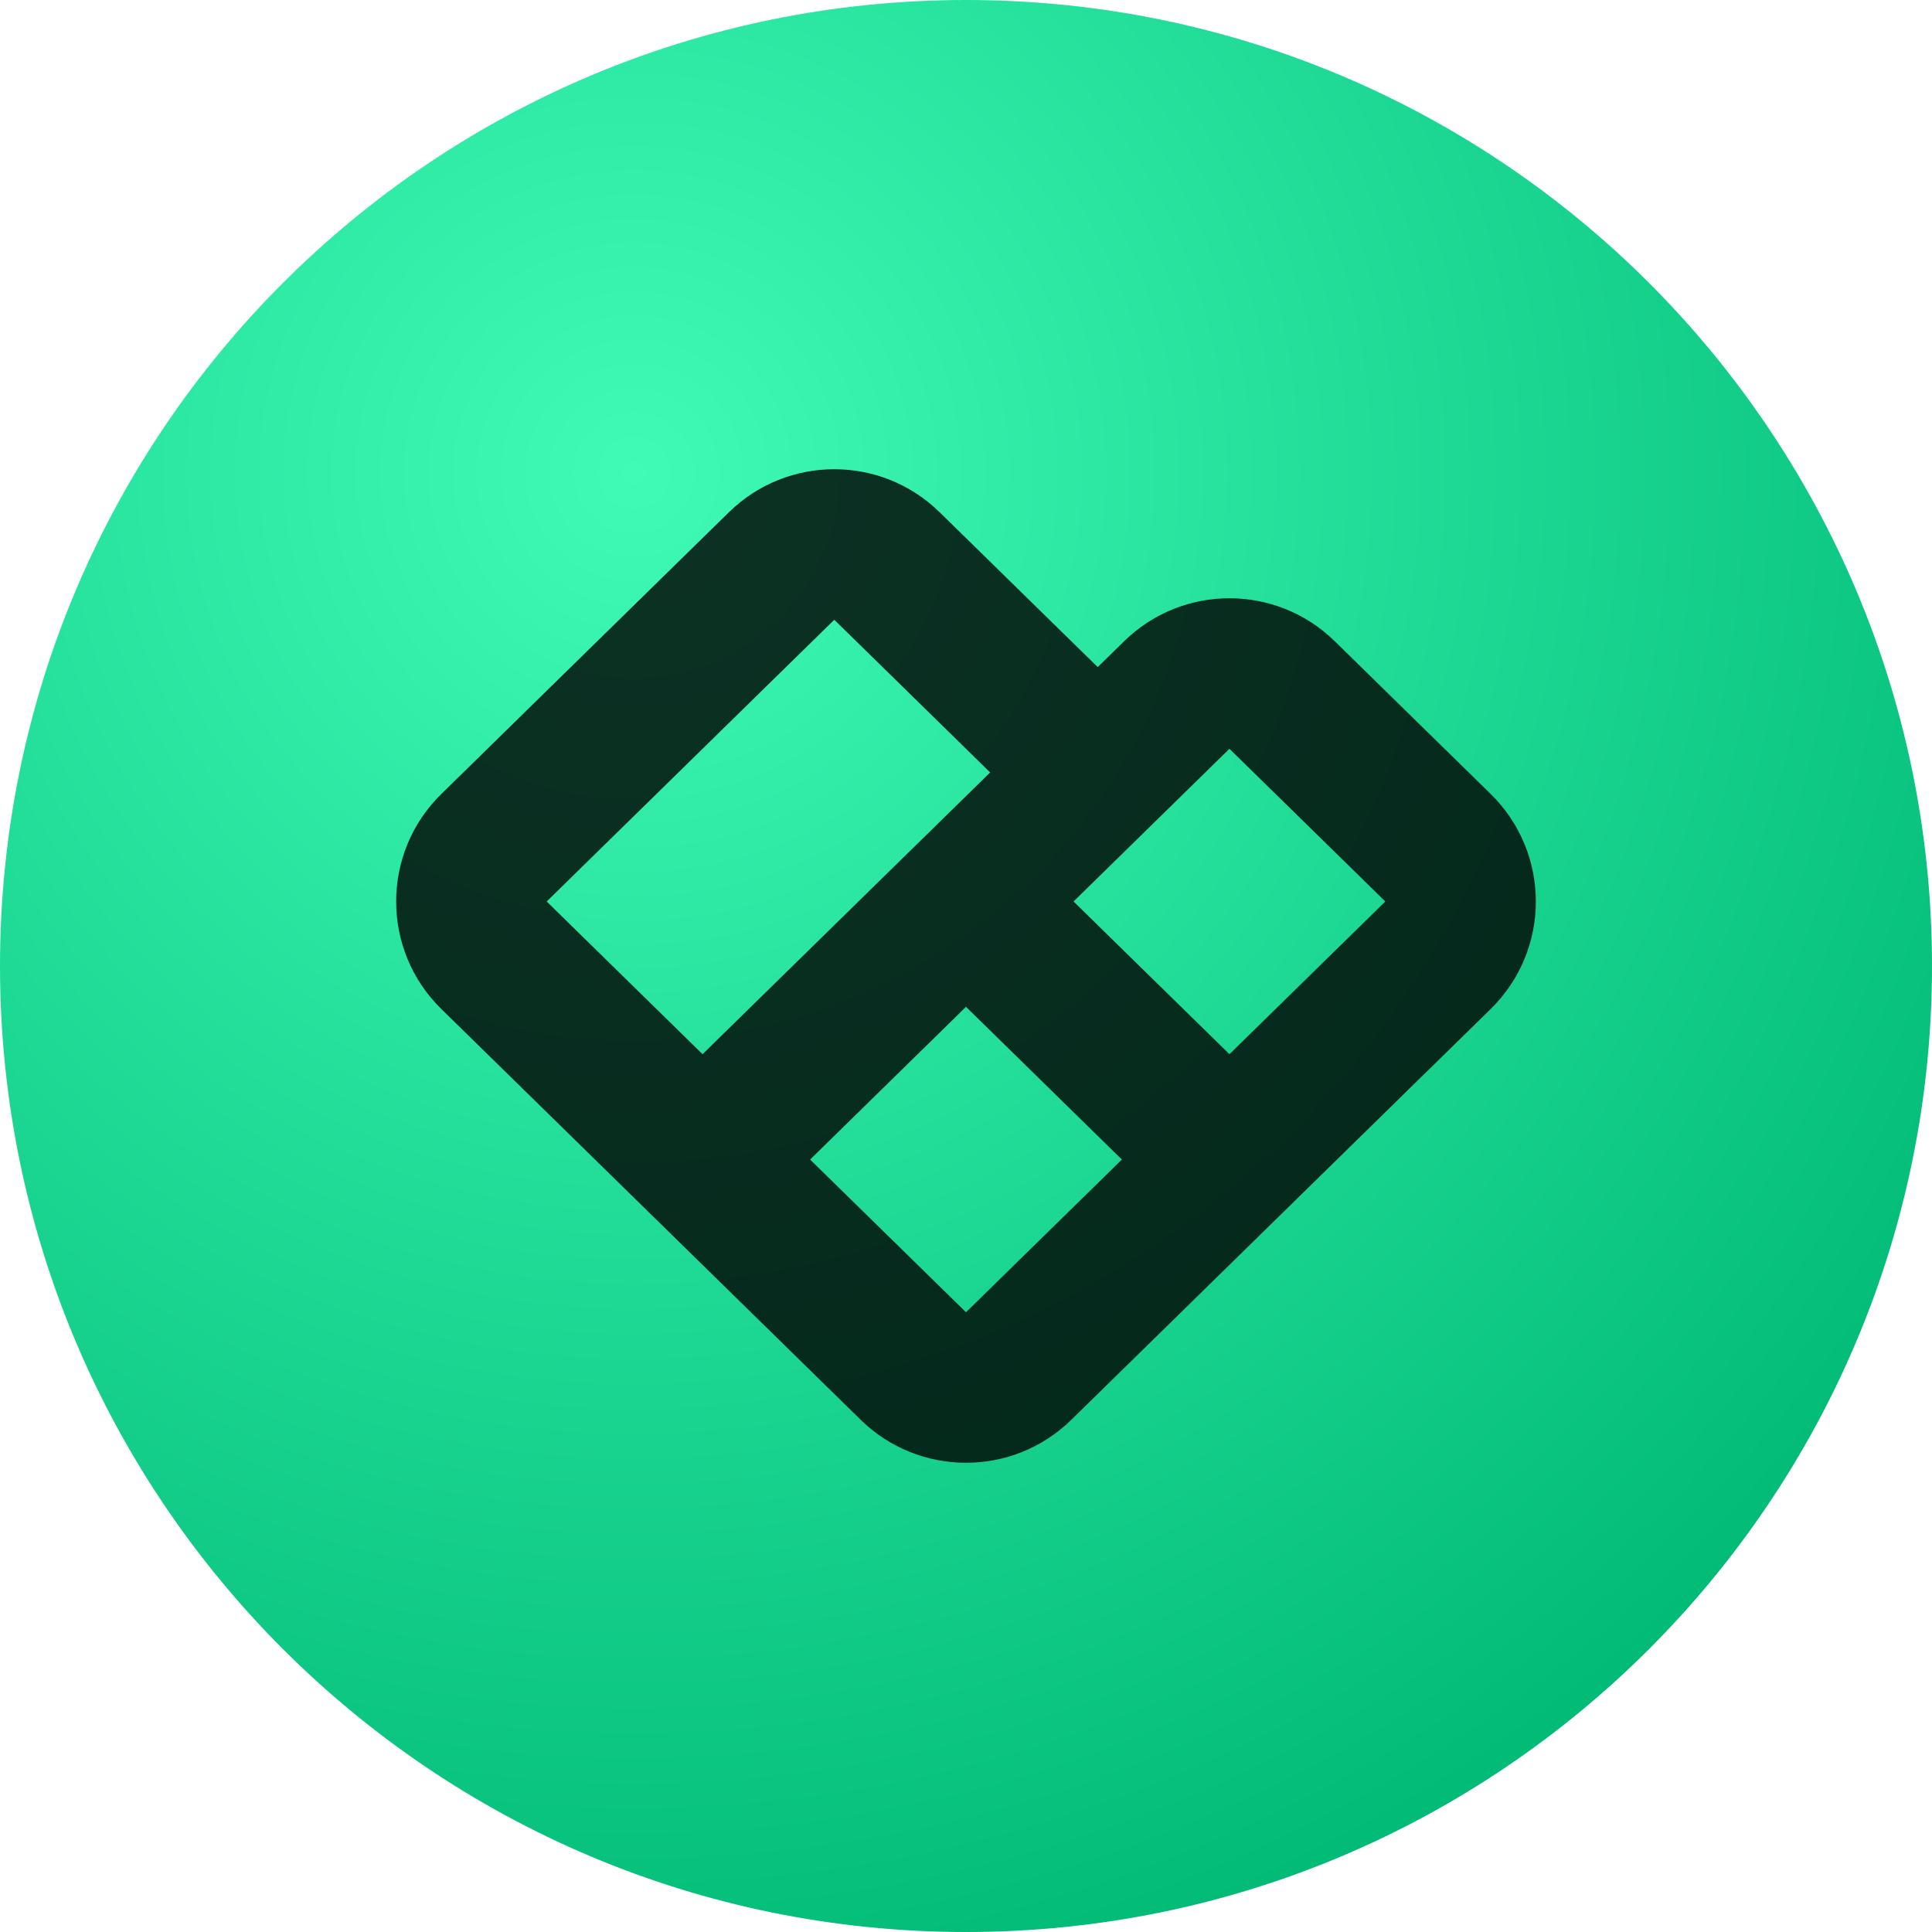
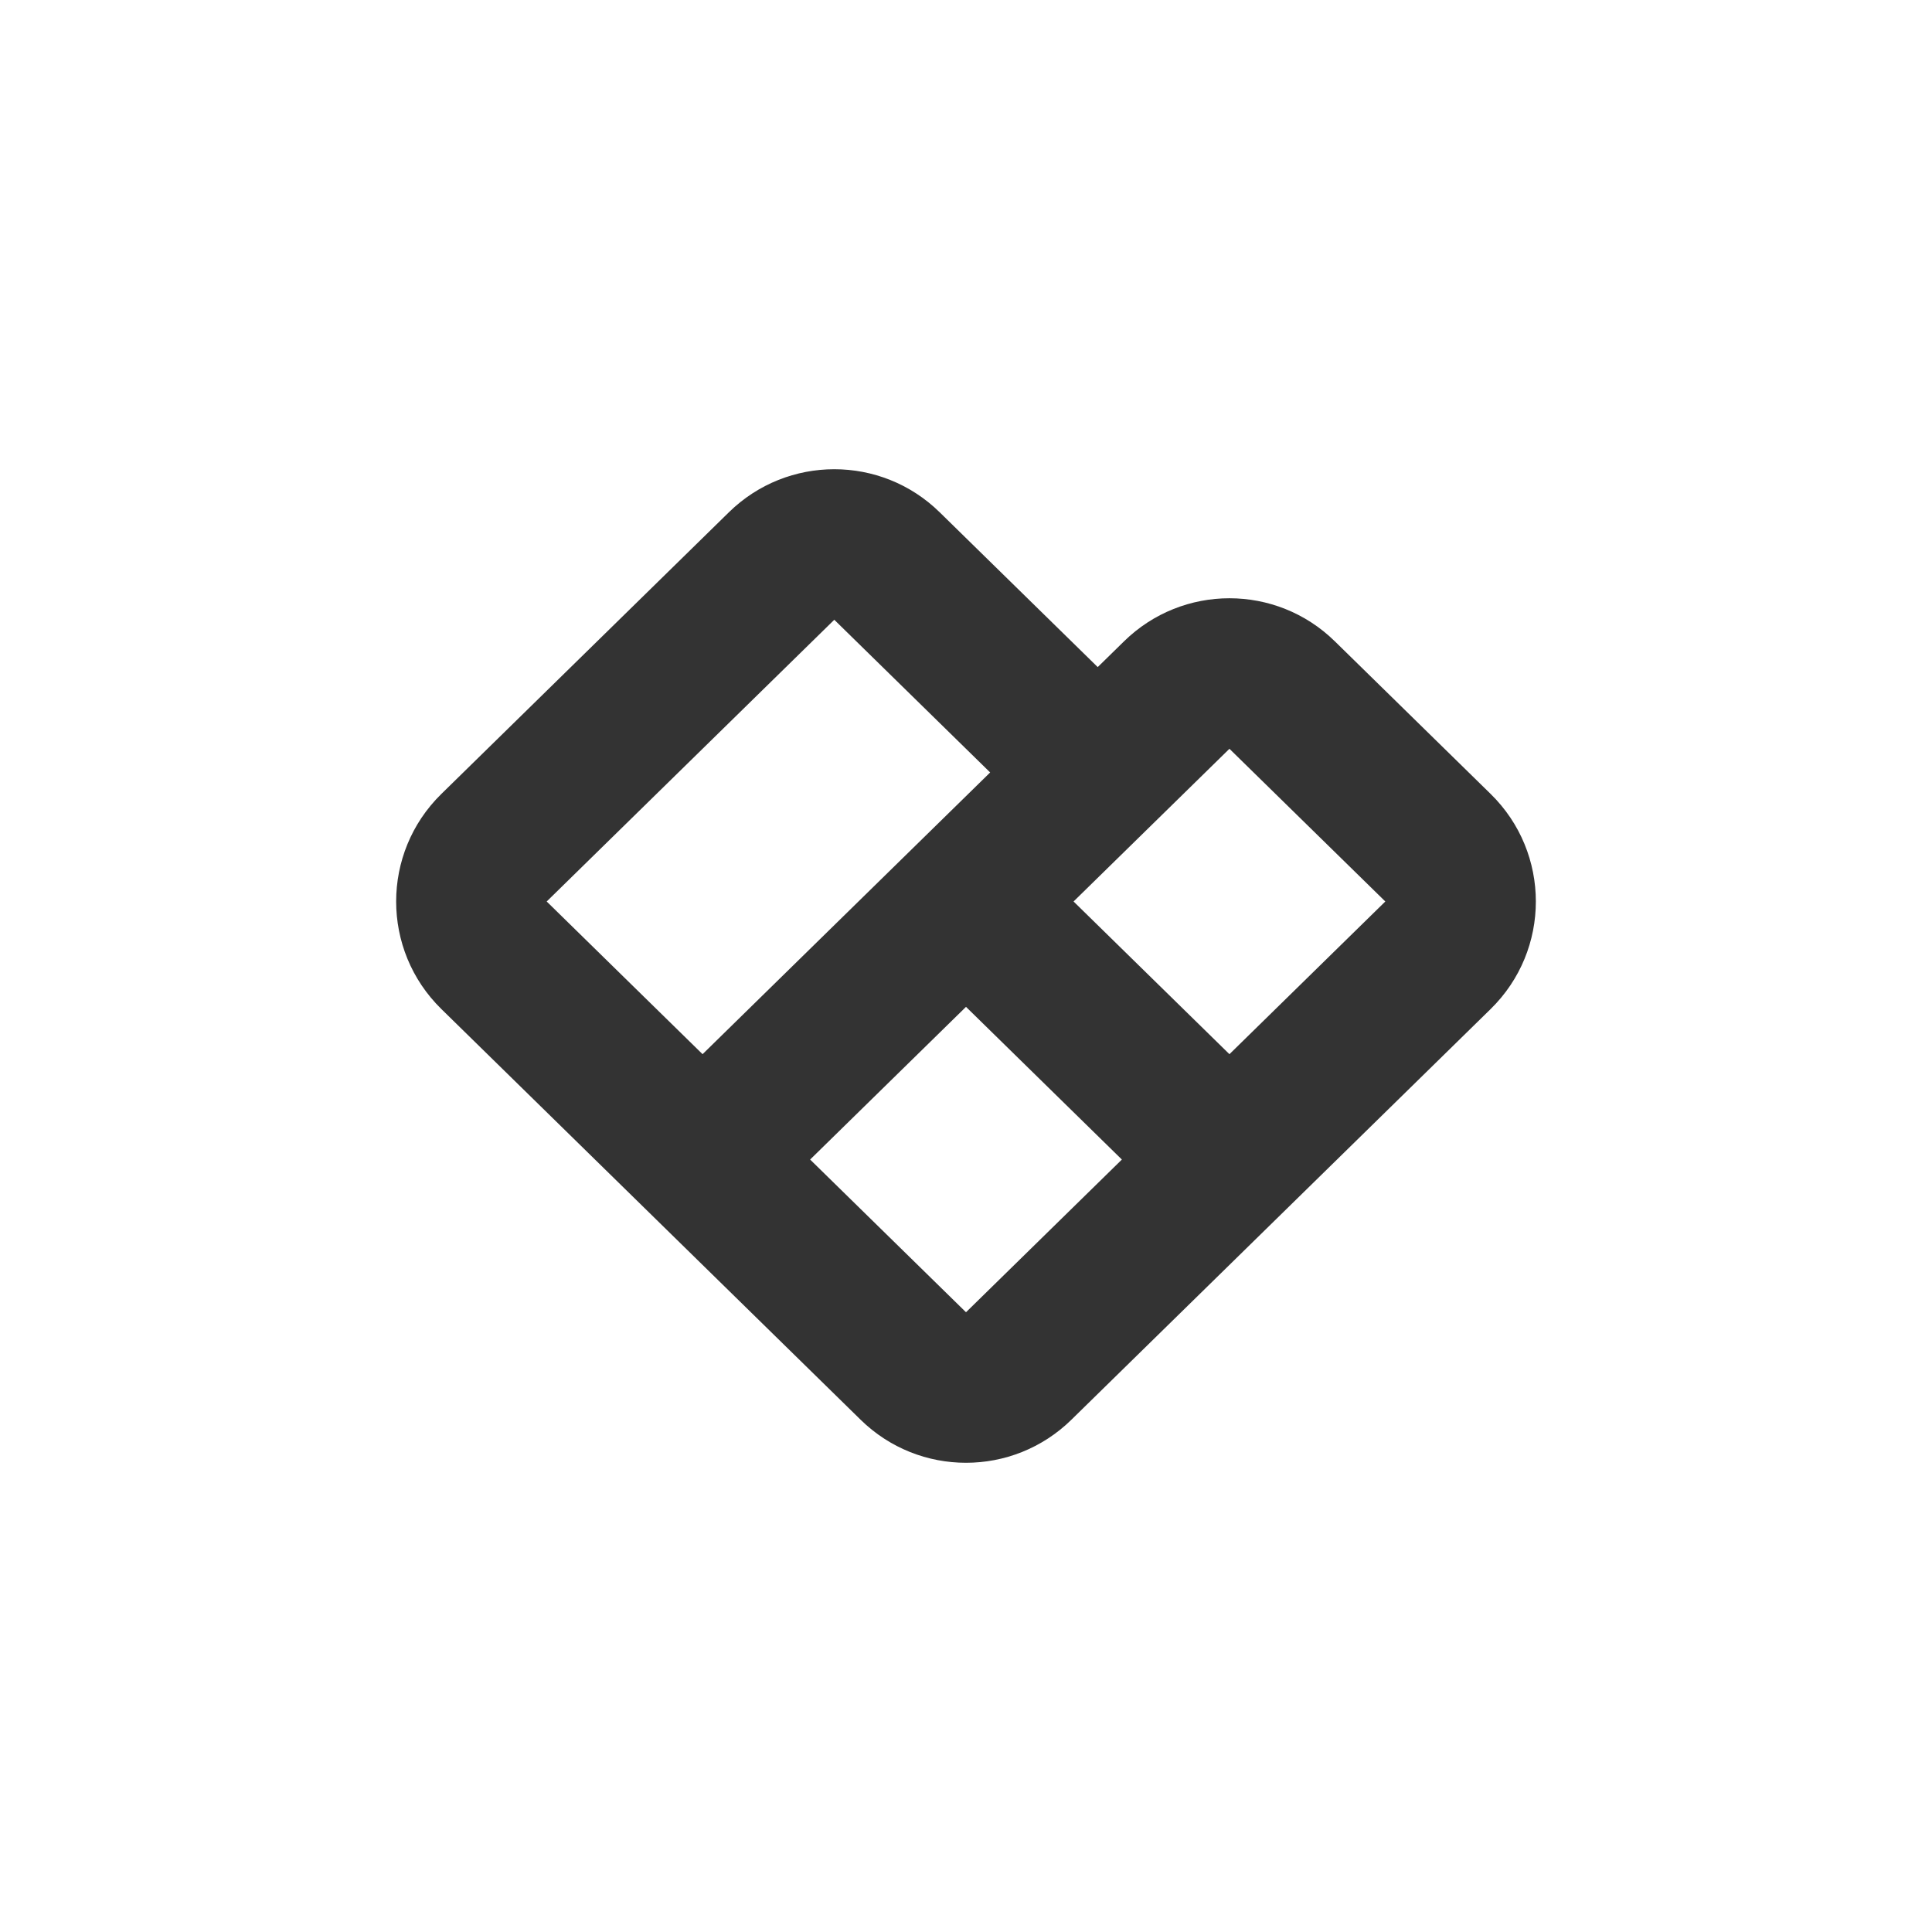
<svg xmlns="http://www.w3.org/2000/svg" width="600" height="600" viewBox="0 0 600 600" fill="none">
-   <path d="M300 600C465.685 600 600 465.685 600 300C600 134.315 465.685 0 300 0C134.315 0 0 134.315 0 300C0 465.685 134.315 600 300 600Z" fill="url(#paint0_radial_7863_57695)" />
  <path fill-rule="evenodd" clip-rule="evenodd" d="M226.379 159.076C244.555 141.271 273.633 141.271 291.809 159.076L340.906 207.172L349.098 199.148C367.274 181.343 396.351 181.343 414.527 199.148L462.936 246.569C481.65 264.901 481.65 295.03 462.936 313.362L332.715 440.926C314.539 458.731 285.461 458.731 267.285 440.926L137.064 313.362C118.35 295.03 118.35 264.901 137.064 246.569L226.379 159.076ZM307.503 239.894L259.094 192.473L169.779 279.965L218.188 327.386L307.503 239.894ZM251.591 360.108L300 407.529L348.409 360.108L300 312.687L251.591 360.108ZM333.404 279.965L381.813 327.386L430.222 279.965L381.813 232.544L333.404 279.965Z" fill="black" fill-opacity="0.8" />
  <defs>
    <radialGradient id="paint0_radial_7863_57695" cx="0" cy="0" r="1" gradientUnits="userSpaceOnUse" gradientTransform="translate(196 143.5) rotate(54.167) scale(497.082)">
      <stop stop-color="#3FFBB6" />
      <stop offset="1" stop-color="#00BA76" />
    </radialGradient>
  </defs>
</svg>